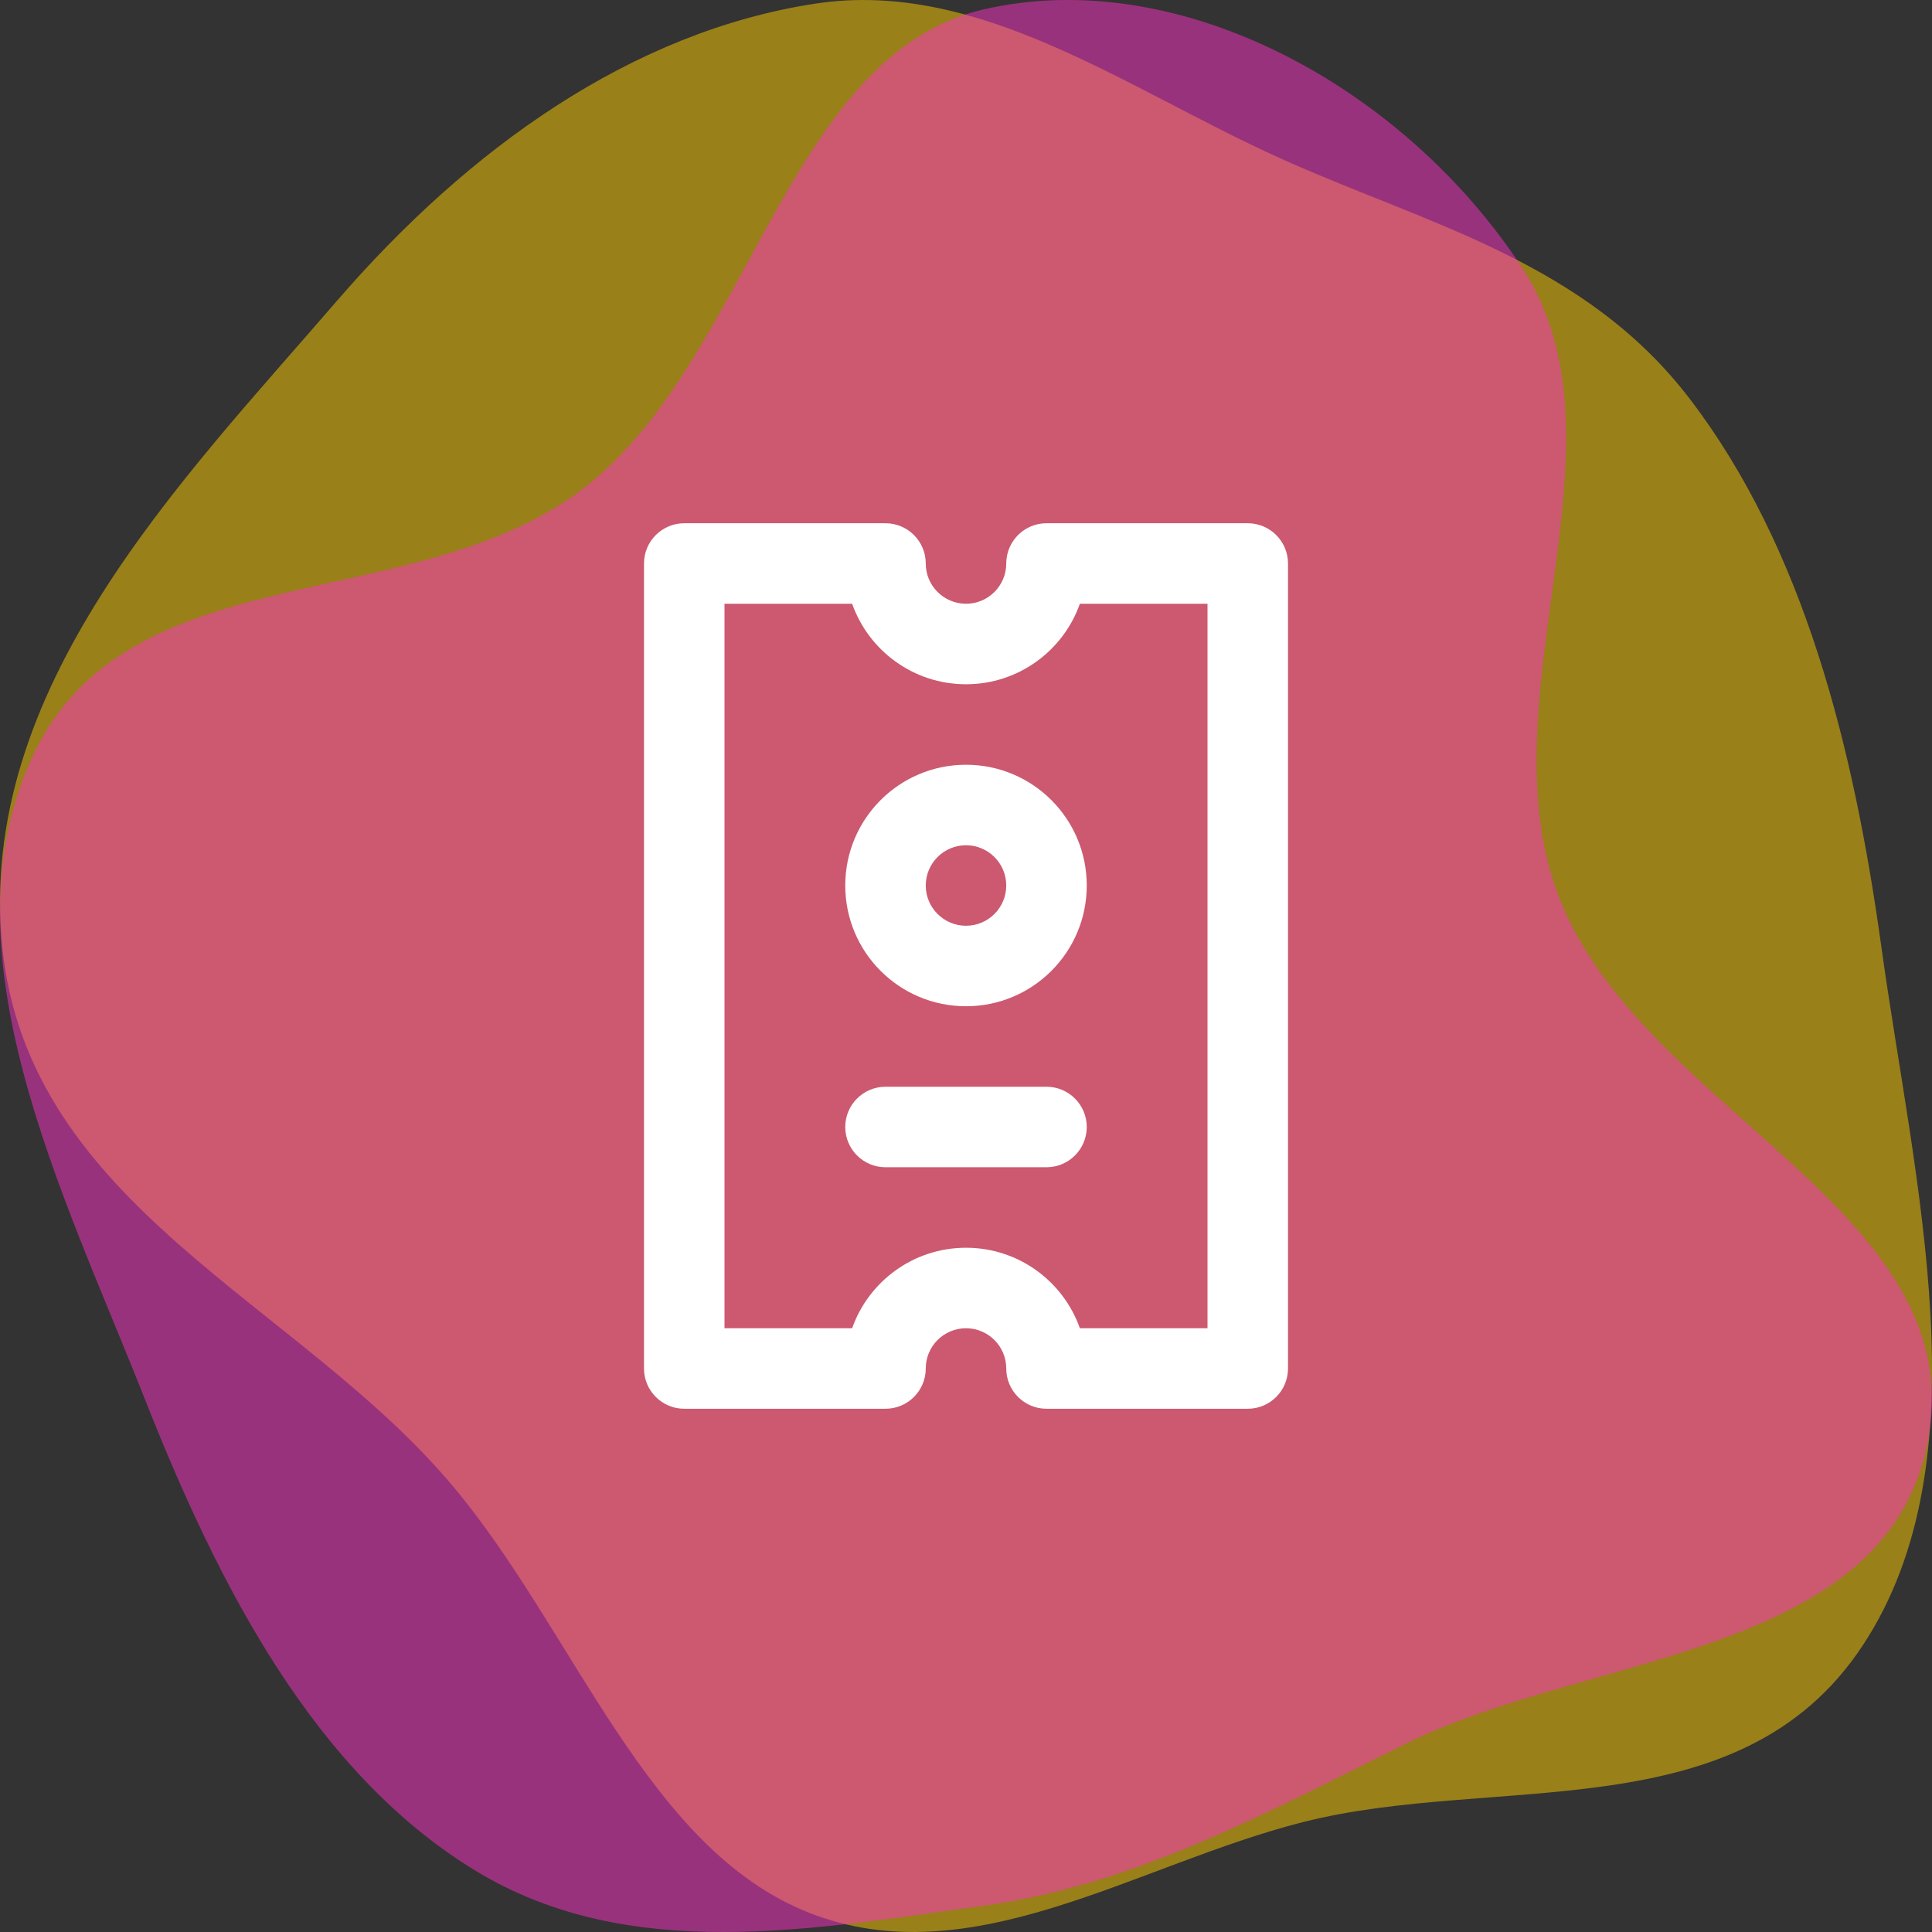
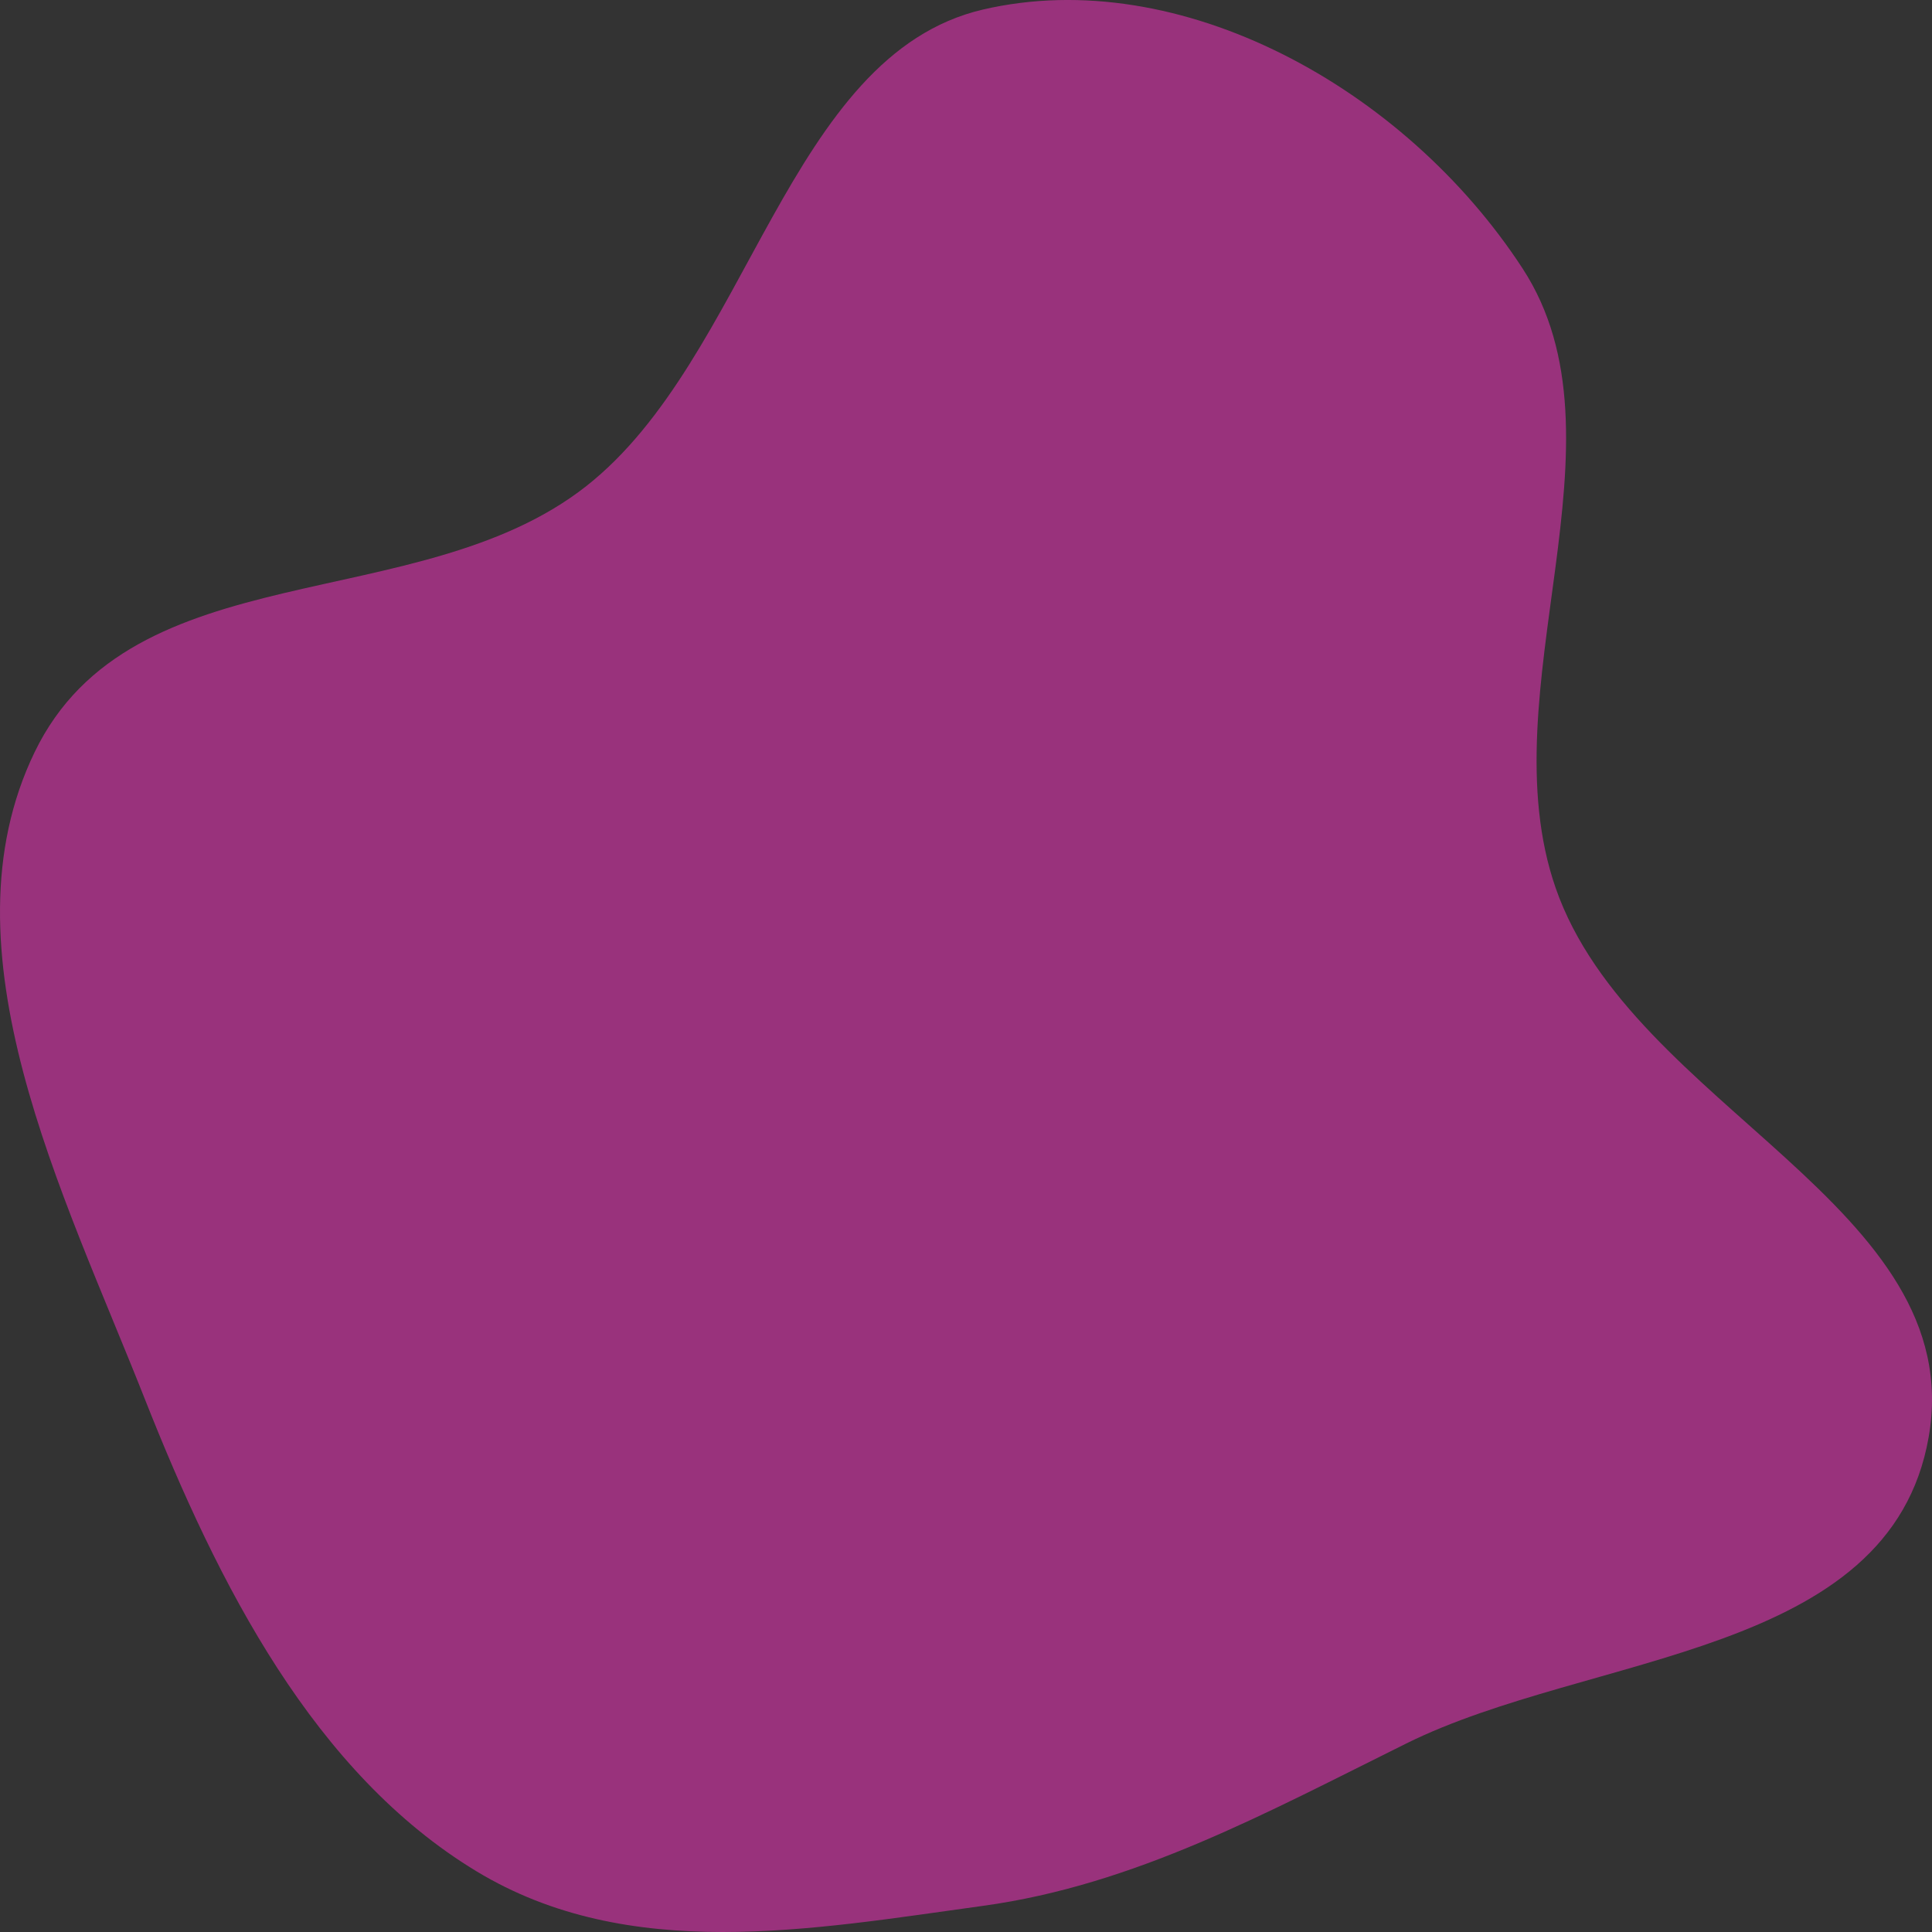
<svg xmlns="http://www.w3.org/2000/svg" width="48" height="48" viewBox="0 0 48 48" fill="none">
  <rect x="0" y="0" width="48" height="48" fill="#333333" stroke="none" />
  <g clip-path="url(#clip0)">
-     <path opacity="0.5" fill-rule="evenodd" clip-rule="evenodd" d="M0.055 23.512C-0.582 17.099 4.497 11.966 8.349 7.5C11.654 3.668 15.719 0.781 20.258 0.09C24.313 -0.529 27.963 2.195 31.792 3.926C35.419 5.566 39.358 6.471 41.986 9.915C44.814 13.619 46.05 18.536 46.74 23.512C47.551 29.369 49.339 36.247 46.276 40.885C43.21 45.529 37.178 44.051 32.374 45.269C28.222 46.321 24.134 49.111 20.1 47.521C16.067 45.931 14.29 40.561 11.274 36.949C7.44 32.358 0.699 29.996 0.055 23.512Z" fill="#FFCE00" />
    <path opacity="0.5" fill-rule="evenodd" clip-rule="evenodd" d="M24.423 47.35C20.147 47.938 15.623 48.782 11.837 46.491C7.817 44.058 5.433 39.406 3.592 34.742C1.574 29.63 -1.517 23.602 0.861 18.686C3.279 13.689 10.384 15.352 14.554 12.087C18.611 8.91 19.568 1.367 24.423 0.237C29.306 -0.899 34.899 2.176 37.828 6.67C40.608 10.934 36.943 17.148 38.65 22.062C40.544 27.513 48.919 29.968 47.917 35.705C46.96 41.183 39.517 41.047 34.937 43.317C31.466 45.037 28.195 46.832 24.423 47.35Z" fill="#FF33C6" />
-     <path fill-rule="evenodd" clip-rule="evenodd" d="M16 14C16 13.448 16.448 13 17 13H22C22.552 13 23 13.448 23 14C23 14.552 23.448 15 24 15C24.552 15 25 14.552 25 14C25 13.448 25.448 13 26 13H31C31.552 13 32 13.448 32 14V34C32 34.552 31.552 35 31 35H26C25.448 35 25 34.552 25 34C25 33.448 24.552 33 24 33C23.448 33 23 33.448 23 34C23 34.552 22.552 35 22 35H17C16.448 35 16 34.552 16 34V14ZM18 15V33H21.171C21.582 31.835 22.694 31 24 31C25.306 31 26.418 31.835 26.829 33H30V15H26.829C26.418 16.165 25.306 17 24 17C22.694 17 21.582 16.165 21.171 15H18ZM21 28C21 27.448 21.448 27 22 27H26C26.552 27 27 27.448 27 28C27 28.552 26.552 29 26 29H22C21.448 29 21 28.552 21 28ZM23 22C23 21.448 23.448 21 24 21C24.552 21 25 21.448 25 22C25 22.552 24.552 23 24 23C23.448 23 23 22.552 23 22ZM24 19C22.343 19 21 20.343 21 22C21 23.657 22.343 25 24 25C25.657 25 27 23.657 27 22C27 20.343 25.657 19 24 19Z" fill="white" />
  </g>
  <defs>
    <clipPath id="clip0">
      <rect width="48" height="48" fill="white" />
    </clipPath>
  </defs>
</svg>